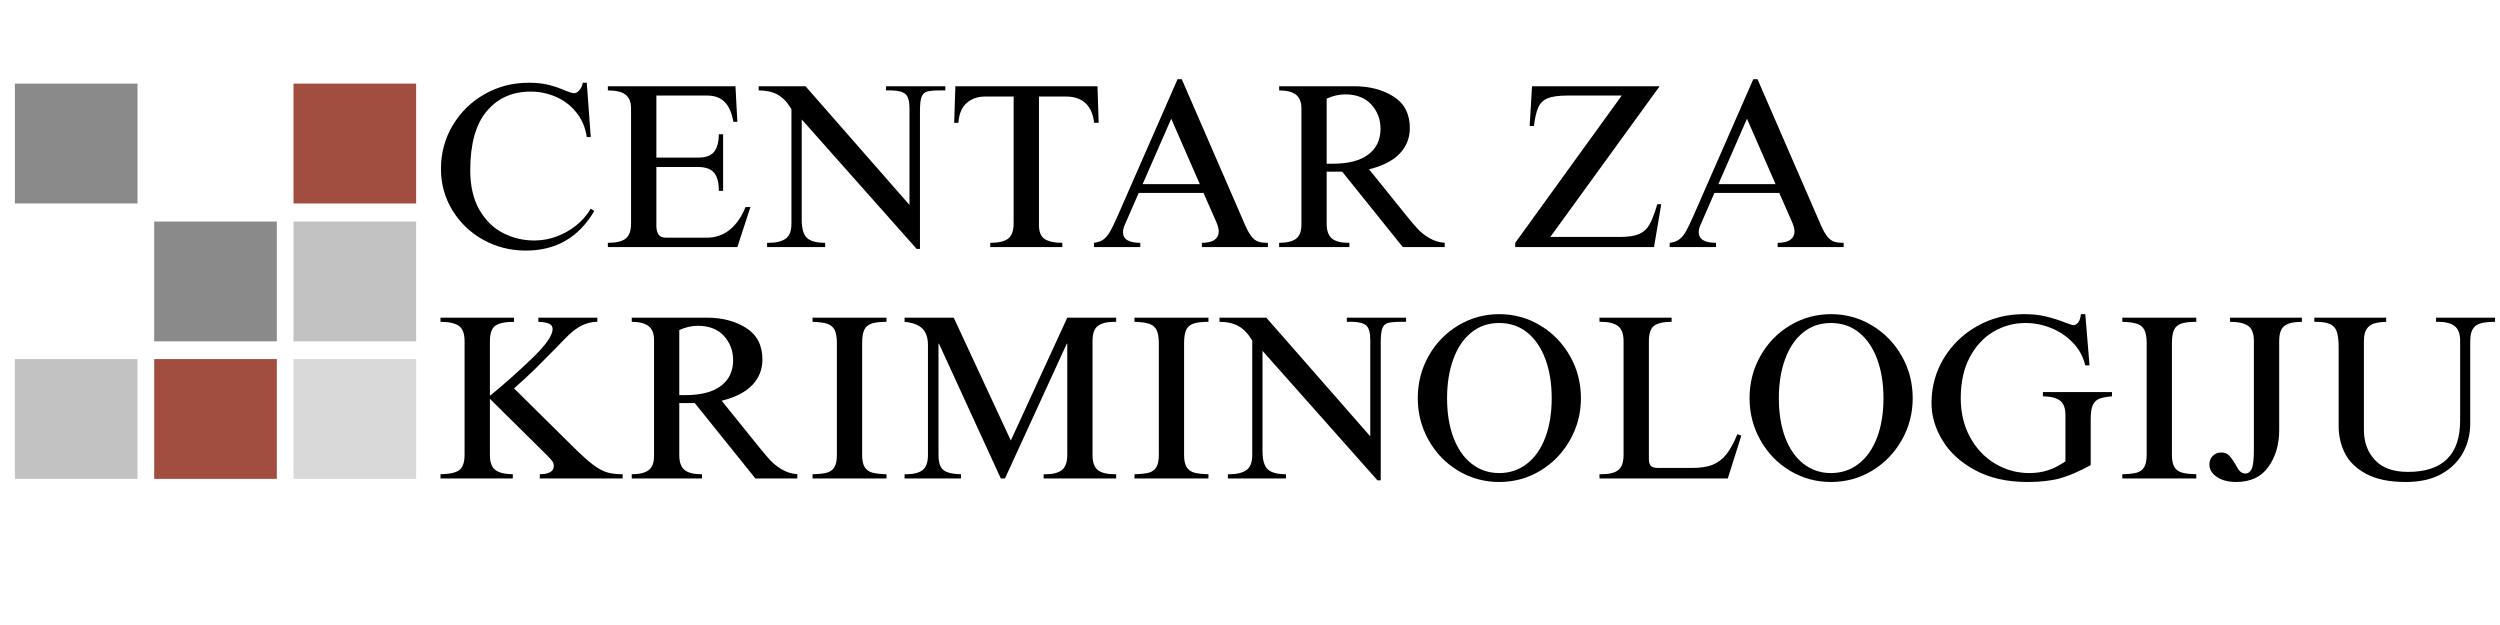
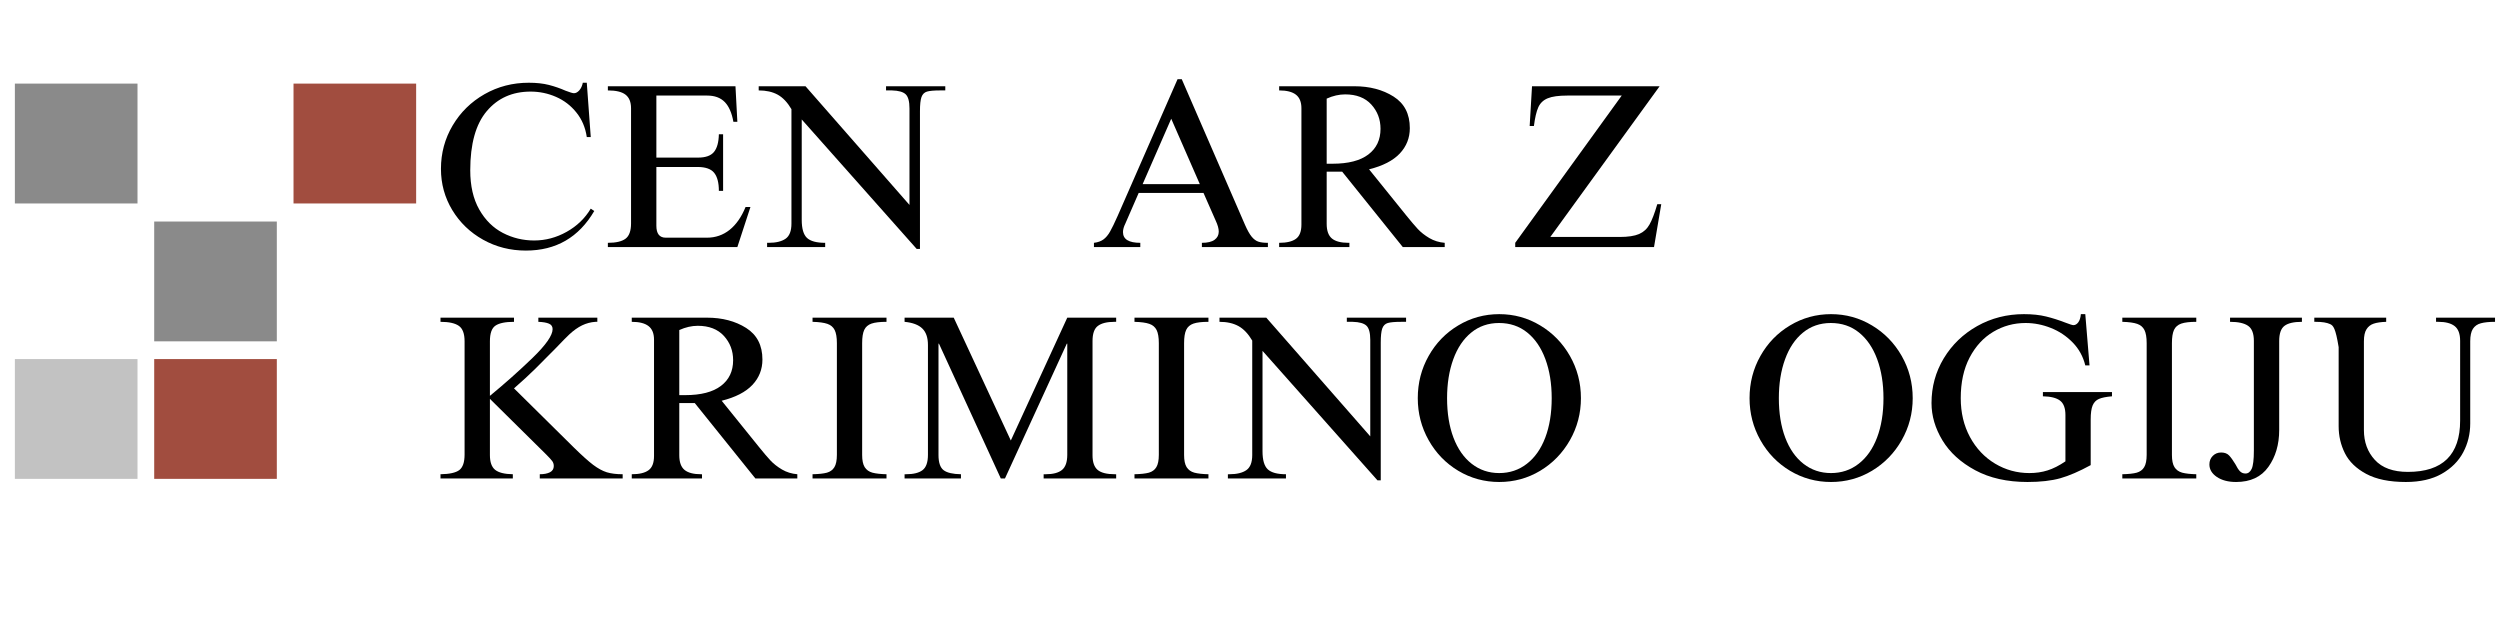
<svg xmlns="http://www.w3.org/2000/svg" width="800" zoomAndPan="magnify" viewBox="0 0 600 150" height="200" preserveAspectRatio="xMidYMid meet" version="1.0">
  <defs>
    <g />
    <clipPath id="7aeb5e037e">
      <path d="M 3.57 20.066 L 33 20.066 L 33 48.824 L 3.57 48.824 Z M 3.57 20.066 " clip-rule="nonzero" />
    </clipPath>
    <clipPath id="40b6d95265">
      <path d="M 3.57 86.176 L 33 86.176 L 33 114.93 L 3.57 114.93 Z M 3.57 86.176 " clip-rule="nonzero" />
    </clipPath>
    <clipPath id="513d2f03dc">
      <path d="M 37.008 53.172 L 66.438 53.172 L 66.438 81.926 L 37.008 81.926 Z M 37.008 53.172 " clip-rule="nonzero" />
    </clipPath>
    <clipPath id="9e6ef8caa4">
      <path d="M 37.008 86.176 L 66.438 86.176 L 66.438 114.93 L 37.008 114.93 Z M 37.008 86.176 " clip-rule="nonzero" />
    </clipPath>
    <clipPath id="68f6b8e2cf">
      <path d="M 70.445 20.066 L 99.875 20.066 L 99.875 48.824 L 70.445 48.824 Z M 70.445 20.066 " clip-rule="nonzero" />
    </clipPath>
    <clipPath id="bb35eddffd">
-       <path d="M 70.445 53.172 L 99.875 53.172 L 99.875 81.926 L 70.445 81.926 Z M 70.445 53.172 " clip-rule="nonzero" />
-     </clipPath>
+       </clipPath>
    <clipPath id="31e3da215f">
      <path d="M 70.445 86.176 L 99.875 86.176 L 99.875 114.93 L 70.445 114.93 Z M 70.445 86.176 " clip-rule="nonzero" />
    </clipPath>
  </defs>
  <g fill="#000000" fill-opacity="1">
    <g transform="translate(103.469, 59.294)">
      <g>
        <path d="M 23.438 -39.438 C 25.301 -39.438 26.914 -39.258 28.281 -38.906 C 29.656 -38.551 30.977 -38.094 32.25 -37.531 C 33.301 -37.125 33.977 -36.922 34.281 -36.922 C 34.727 -36.922 35.156 -37.148 35.562 -37.609 C 35.977 -38.078 36.258 -38.688 36.406 -39.438 L 37.359 -39.438 L 38.312 -26.406 L 37.359 -26.406 C 37.023 -28.688 36.191 -30.648 34.859 -32.297 C 33.535 -33.953 31.906 -35.203 29.969 -36.047 C 28.039 -36.891 26.008 -37.312 23.875 -37.312 C 19.5 -37.312 15.988 -35.742 13.344 -32.609 C 10.707 -29.484 9.391 -24.754 9.391 -18.422 C 9.391 -14.68 10.109 -11.547 11.547 -9.016 C 12.984 -6.484 14.875 -4.609 17.219 -3.391 C 19.562 -2.18 22.062 -1.578 24.719 -1.578 C 27.457 -1.578 30.062 -2.27 32.531 -3.656 C 35 -5.039 36.926 -6.895 38.312 -9.219 L 39.156 -8.656 C 35.445 -2.32 29.977 0.844 22.75 0.844 C 19.008 0.844 15.582 -0.023 12.469 -1.766 C 9.363 -3.504 6.898 -5.875 5.078 -8.875 C 3.266 -11.875 2.359 -15.172 2.359 -18.766 C 2.359 -22.547 3.297 -26.02 5.172 -29.188 C 7.047 -32.352 9.594 -34.852 12.812 -36.688 C 16.031 -38.52 19.57 -39.438 23.438 -39.438 Z M 23.438 -39.438 " />
      </g>
    </g>
  </g>
  <g fill="#000000" fill-opacity="1">
    <g transform="translate(143.872, 59.294)">
      <g>
        <path d="M 33.094 -30.062 L 32.141 -30.062 C 31.766 -32.195 31.07 -33.781 30.062 -34.812 C 29.051 -35.844 27.645 -36.359 25.844 -36.359 L 13.656 -36.359 L 13.656 -21.469 L 23.656 -21.469 C 25.457 -21.469 26.727 -21.914 27.469 -22.812 C 28.219 -23.707 28.613 -25.129 28.656 -27.078 L 29.672 -27.078 L 29.672 -13.484 L 28.656 -13.484 C 28.656 -15.43 28.281 -16.875 27.531 -17.812 C 26.781 -18.75 25.453 -19.219 23.547 -19.219 L 13.656 -19.219 L 13.656 -5.109 C 13.656 -3.203 14.406 -2.25 15.906 -2.25 L 25.797 -2.25 C 27.848 -2.25 29.66 -2.875 31.234 -4.125 C 32.805 -5.383 34.082 -7.211 35.062 -9.609 L 36.234 -9.609 L 33.094 0 L 2.016 0 L 2.016 -1.016 C 3.961 -1.016 5.375 -1.344 6.25 -2 C 7.133 -2.656 7.578 -3.879 7.578 -5.672 L 7.578 -33.312 C 7.578 -34.812 7.133 -35.898 6.25 -36.578 C 5.375 -37.254 3.961 -37.594 2.016 -37.594 L 2.016 -38.594 L 32.641 -38.594 Z M 33.094 -30.062 " />
      </g>
    </g>
  </g>
  <g fill="#000000" fill-opacity="1">
    <g transform="translate(181.353, 59.294)">
      <g>
        <path d="M 36.922 -10.109 L 36.922 -33.266 C 36.922 -34.953 36.617 -36.082 36.016 -36.656 C 35.41 -37.238 34.305 -37.551 32.703 -37.594 L 31.297 -37.594 L 31.297 -38.594 L 45.516 -38.594 L 45.516 -37.594 L 44.328 -37.594 C 42.828 -37.594 41.758 -37.5 41.125 -37.312 C 40.488 -37.125 40.047 -36.68 39.797 -35.984 C 39.555 -35.297 39.438 -34.164 39.438 -32.594 L 39.438 0.453 L 38.656 0.453 L 11.062 -30.625 L 11.062 -6.516 C 11.062 -4.422 11.484 -2.977 12.328 -2.188 C 13.172 -1.406 14.625 -1.016 16.688 -1.016 L 16.688 0 L 2.75 0 L 2.75 -1.016 L 3.094 -1.016 C 4.883 -1.016 6.25 -1.344 7.188 -2 C 8.125 -2.656 8.594 -3.863 8.594 -5.625 L 8.594 -33.094 C 7.625 -34.738 6.52 -35.898 5.281 -36.578 C 4.039 -37.254 2.523 -37.594 0.734 -37.594 L 0.734 -38.594 L 11.969 -38.594 Z M 36.922 -10.109 " />
      </g>
    </g>
  </g>
  <g fill="#000000" fill-opacity="1">
    <g transform="translate(227.6, 59.294)">
      <g>
-         <path d="M 36.078 -29.828 L 35 -29.828 C 34.477 -34.023 32.211 -36.125 28.203 -36.125 L 21.75 -36.125 L 21.75 -5.281 C 21.75 -3.594 22.234 -2.457 23.203 -1.875 C 24.18 -1.301 25.566 -1.016 27.359 -1.016 L 27.359 0 L 10.062 0 L 10.062 -1.016 C 12.039 -1.016 13.469 -1.348 14.344 -2.016 C 15.227 -2.691 15.672 -3.91 15.672 -5.672 L 15.672 -36.125 L 8.828 -36.125 C 7.066 -36.125 5.594 -35.609 4.406 -34.578 C 3.227 -33.547 2.566 -31.961 2.422 -29.828 L 1.406 -29.828 L 1.688 -38.594 L 35.797 -38.594 Z M 36.078 -29.828 " />
-       </g>
+         </g>
    </g>
  </g>
  <g fill="#000000" fill-opacity="1">
    <g transform="translate(261.766, 59.294)">
      <g>
        <path d="M 6.469 -7.469 L 20.844 -40.281 L 21.859 -40.281 L 37.031 -5.344 C 37.594 -4.062 38.125 -3.113 38.625 -2.5 C 39.133 -1.883 39.672 -1.484 40.234 -1.297 C 40.797 -1.109 41.562 -1.016 42.531 -1.016 L 42.531 0 L 26.688 0 L 26.688 -1.016 C 28.039 -1.016 29.051 -1.254 29.719 -1.734 C 30.395 -2.223 30.734 -2.879 30.734 -3.703 C 30.734 -4.422 30.488 -5.301 30 -6.344 L 27.078 -12.984 L 11.516 -12.984 L 8.312 -5.625 C 7.938 -4.875 7.75 -4.195 7.75 -3.594 C 7.75 -1.875 9.133 -1.016 11.906 -1.016 L 11.906 0 L 0.781 0 L 0.781 -1.016 C 1.719 -1.129 2.477 -1.398 3.062 -1.828 C 3.645 -2.254 4.172 -2.879 4.641 -3.703 C 5.109 -4.523 5.719 -5.781 6.469 -7.469 Z M 26.188 -15.109 L 19.328 -30.797 L 12.469 -15.109 Z M 26.188 -15.109 " />
      </g>
    </g>
  </g>
  <g fill="#000000" fill-opacity="1">
    <g transform="translate(305.091, 59.294)">
      <g>
        <path d="M 33.266 -28.547 C 33.266 -26.18 32.457 -24.145 30.844 -22.438 C 29.238 -20.738 26.785 -19.477 23.484 -18.656 L 32.422 -7.578 C 33.504 -6.234 34.422 -5.156 35.172 -4.344 C 35.922 -3.539 36.848 -2.812 37.953 -2.156 C 39.055 -1.508 40.285 -1.129 41.641 -1.016 L 41.641 0 L 31.578 0 L 17.031 -18.094 L 13.312 -18.094 L 13.312 -5.562 C 13.312 -3.914 13.734 -2.742 14.578 -2.047 C 15.422 -1.359 16.742 -1.016 18.547 -1.016 L 18.766 -1.016 L 18.766 0 L 1.906 0 L 1.906 -1.016 C 3.707 -1.016 5.047 -1.332 5.922 -1.969 C 6.805 -2.602 7.25 -3.742 7.25 -5.391 L 7.25 -33.312 C 7.25 -34.812 6.805 -35.898 5.922 -36.578 C 5.047 -37.254 3.707 -37.594 1.906 -37.594 L 1.906 -38.594 L 19.953 -38.594 C 23.617 -38.594 26.754 -37.77 29.359 -36.125 C 31.961 -34.477 33.266 -31.953 33.266 -28.547 Z M 13.312 -35.625 L 13.312 -20 L 14.719 -20 C 18.5 -20 21.363 -20.738 23.312 -22.219 C 25.258 -23.695 26.234 -25.75 26.234 -28.375 C 26.234 -30.656 25.492 -32.602 24.016 -34.219 C 22.535 -35.832 20.445 -36.641 17.75 -36.641 C 16.289 -36.641 14.812 -36.301 13.312 -35.625 Z M 13.312 -35.625 " />
      </g>
    </g>
  </g>
  <g fill="#000000" fill-opacity="1">
    <g transform="translate(348.416, 59.294)">
      <g />
    </g>
  </g>
  <g fill="#000000" fill-opacity="1">
    <g transform="translate(362.465, 59.294)">
      <g>
        <path d="M 9.609 -2.422 L 26.234 -2.422 C 28.266 -2.422 29.82 -2.656 30.906 -3.125 C 31.988 -3.594 32.828 -4.359 33.422 -5.422 C 34.023 -6.484 34.645 -8.102 35.281 -10.281 L 36.234 -10.281 L 34.5 0 L 1.188 0 L 1.188 -1.016 L 26.75 -36.359 L 13.703 -36.359 C 11.609 -36.359 10.035 -36.141 8.984 -35.703 C 7.941 -35.273 7.191 -34.562 6.734 -33.562 C 6.285 -32.57 5.93 -31.066 5.672 -29.047 L 4.656 -29.047 L 5.219 -38.594 L 35.844 -38.594 Z M 9.609 -2.422 " />
      </g>
    </g>
  </g>
  <g fill="#000000" fill-opacity="1">
    <g transform="translate(399.946, 59.294)">
      <g>
-         <path d="M 6.469 -7.469 L 20.844 -40.281 L 21.859 -40.281 L 37.031 -5.344 C 37.594 -4.062 38.125 -3.113 38.625 -2.5 C 39.133 -1.883 39.672 -1.484 40.234 -1.297 C 40.797 -1.109 41.562 -1.016 42.531 -1.016 L 42.531 0 L 26.688 0 L 26.688 -1.016 C 28.039 -1.016 29.051 -1.254 29.719 -1.734 C 30.395 -2.223 30.734 -2.879 30.734 -3.703 C 30.734 -4.422 30.488 -5.301 30 -6.344 L 27.078 -12.984 L 11.516 -12.984 L 8.312 -5.625 C 7.938 -4.875 7.75 -4.195 7.75 -3.594 C 7.75 -1.875 9.133 -1.016 11.906 -1.016 L 11.906 0 L 0.781 0 L 0.781 -1.016 C 1.719 -1.129 2.477 -1.398 3.062 -1.828 C 3.645 -2.254 4.172 -2.879 4.641 -3.703 C 5.109 -4.523 5.719 -5.781 6.469 -7.469 Z M 26.188 -15.109 L 19.328 -30.797 L 12.469 -15.109 Z M 26.188 -15.109 " />
-       </g>
+         </g>
    </g>
  </g>
  <g fill="#000000" fill-opacity="1">
    <g transform="translate(103.469, 114.833)">
      <g>
        <path d="M 19.891 -37.594 C 17.828 -37.594 16.348 -37.289 15.453 -36.688 C 14.555 -36.094 14.109 -34.836 14.109 -32.922 L 14.109 -19.828 C 17.703 -22.785 21.109 -25.816 24.328 -28.922 C 27.547 -32.035 29.156 -34.344 29.156 -35.844 C 29.156 -36.477 28.863 -36.914 28.281 -37.156 C 27.707 -37.406 26.859 -37.551 25.734 -37.594 L 25.734 -38.594 L 39.891 -38.594 L 39.891 -37.594 L 39.438 -37.594 C 38.32 -37.52 37.254 -37.238 36.234 -36.75 C 35.223 -36.258 34.195 -35.531 33.156 -34.562 C 32.551 -34 31.5 -32.93 30 -31.359 C 28.125 -29.441 26.473 -27.781 25.047 -26.375 C 23.629 -24.969 21.91 -23.383 19.891 -21.625 L 34.328 -7.359 C 36.203 -5.523 37.719 -4.164 38.875 -3.281 C 40.039 -2.406 41.141 -1.805 42.172 -1.484 C 43.203 -1.172 44.469 -1.016 45.969 -1.016 L 45.969 0 L 26.078 0 L 26.078 -1.016 C 27.086 -1.016 27.898 -1.172 28.516 -1.484 C 29.129 -1.805 29.438 -2.305 29.438 -2.984 C 29.438 -3.43 29.316 -3.82 29.078 -4.156 C 28.836 -4.488 28.359 -5.016 27.641 -5.734 L 14.109 -19.109 L 14.109 -5.625 C 14.109 -3.938 14.523 -2.754 15.359 -2.078 C 16.203 -1.398 17.617 -1.047 19.609 -1.016 L 19.609 0 L 2.25 0 L 2.25 -1.016 C 4.414 -1.047 5.922 -1.379 6.766 -2.016 C 7.609 -2.66 8.031 -3.898 8.031 -5.734 L 8.031 -32.922 C 8.031 -34.754 7.57 -35.988 6.656 -36.625 C 5.738 -37.27 4.27 -37.594 2.25 -37.594 L 2.25 -38.594 L 19.891 -38.594 Z M 19.891 -37.594 " />
      </g>
    </g>
  </g>
  <g fill="#000000" fill-opacity="1">
    <g transform="translate(149.716, 114.833)">
      <g>
        <path d="M 33.266 -28.547 C 33.266 -26.18 32.457 -24.145 30.844 -22.438 C 29.238 -20.738 26.785 -19.477 23.484 -18.656 L 32.422 -7.578 C 33.504 -6.234 34.422 -5.156 35.172 -4.344 C 35.922 -3.539 36.848 -2.812 37.953 -2.156 C 39.055 -1.508 40.285 -1.129 41.641 -1.016 L 41.641 0 L 31.578 0 L 17.031 -18.094 L 13.312 -18.094 L 13.312 -5.562 C 13.312 -3.914 13.734 -2.742 14.578 -2.047 C 15.422 -1.359 16.742 -1.016 18.547 -1.016 L 18.766 -1.016 L 18.766 0 L 1.906 0 L 1.906 -1.016 C 3.707 -1.016 5.047 -1.332 5.922 -1.969 C 6.805 -2.602 7.25 -3.742 7.25 -5.391 L 7.25 -33.312 C 7.25 -34.812 6.805 -35.898 5.922 -36.578 C 5.047 -37.254 3.707 -37.594 1.906 -37.594 L 1.906 -38.594 L 19.953 -38.594 C 23.617 -38.594 26.754 -37.77 29.359 -36.125 C 31.961 -34.477 33.266 -31.953 33.266 -28.547 Z M 13.312 -35.625 L 13.312 -20 L 14.719 -20 C 18.5 -20 21.363 -20.738 23.312 -22.219 C 25.258 -23.695 26.234 -25.75 26.234 -28.375 C 26.234 -30.656 25.492 -32.602 24.016 -34.219 C 22.535 -35.832 20.445 -36.641 17.75 -36.641 C 16.289 -36.641 14.812 -36.301 13.312 -35.625 Z M 13.312 -35.625 " />
      </g>
    </g>
  </g>
  <g fill="#000000" fill-opacity="1">
    <g transform="translate(193.041, 114.833)">
      <g>
        <path d="M 19.719 -37.594 C 18.145 -37.594 16.945 -37.453 16.125 -37.172 C 15.301 -36.891 14.719 -36.383 14.375 -35.656 C 14.039 -34.926 13.875 -33.863 13.875 -32.469 L 13.875 -5.625 C 13.875 -4.344 14.078 -3.375 14.484 -2.719 C 14.898 -2.062 15.52 -1.617 16.344 -1.391 C 17.176 -1.172 18.301 -1.047 19.719 -1.016 L 19.719 0 L 1.969 0 L 1.969 -1.016 C 3.469 -1.047 4.617 -1.172 5.422 -1.391 C 6.223 -1.617 6.82 -2.062 7.219 -2.719 C 7.613 -3.375 7.812 -4.359 7.812 -5.672 L 7.812 -32.469 C 7.812 -33.863 7.633 -34.914 7.281 -35.625 C 6.926 -36.332 6.344 -36.828 5.531 -37.109 C 4.727 -37.391 3.539 -37.551 1.969 -37.594 L 1.969 -38.594 L 19.719 -38.594 Z M 19.719 -37.594 " />
      </g>
    </g>
  </g>
  <g fill="#000000" fill-opacity="1">
    <g transform="translate(214.676, 114.833)">
      <g>
        <path d="M 27.922 -9.109 L 41.469 -38.594 L 53.203 -38.594 L 53.203 -37.594 L 52.812 -37.594 C 51.02 -37.594 49.691 -37.27 48.828 -36.625 C 47.961 -35.988 47.531 -34.773 47.531 -32.984 L 47.531 -5.562 C 47.531 -3.914 47.941 -2.742 48.766 -2.047 C 49.586 -1.359 50.973 -1.016 52.922 -1.016 L 53.203 -1.016 L 53.203 0 L 35.797 0 L 35.797 -1.016 L 36.297 -1.016 C 38.055 -1.016 39.359 -1.359 40.203 -2.047 C 41.047 -2.742 41.469 -3.953 41.469 -5.672 L 41.469 -32.359 L 41.359 -32.359 L 26.516 0 L 25.516 0 L 10.672 -32.359 L 10.562 -32.359 L 10.562 -5.625 C 10.562 -3.82 10.973 -2.609 11.797 -1.984 C 12.617 -1.367 14.004 -1.047 15.953 -1.016 L 15.953 0 L 2.422 0 L 2.422 -1.016 L 2.75 -1.016 C 4.551 -1.016 5.879 -1.344 6.734 -2 C 7.598 -2.656 8.031 -3.879 8.031 -5.672 L 8.031 -32.031 C 8.031 -33.789 7.582 -35.109 6.688 -35.984 C 5.789 -36.867 4.367 -37.406 2.422 -37.594 L 2.422 -38.594 L 14.219 -38.594 Z M 27.922 -9.109 " />
      </g>
    </g>
  </g>
  <g fill="#000000" fill-opacity="1">
    <g transform="translate(270.307, 114.833)">
      <g>
        <path d="M 19.719 -37.594 C 18.145 -37.594 16.945 -37.453 16.125 -37.172 C 15.301 -36.891 14.719 -36.383 14.375 -35.656 C 14.039 -34.926 13.875 -33.863 13.875 -32.469 L 13.875 -5.625 C 13.875 -4.344 14.078 -3.375 14.484 -2.719 C 14.898 -2.062 15.52 -1.617 16.344 -1.391 C 17.176 -1.172 18.301 -1.047 19.719 -1.016 L 19.719 0 L 1.969 0 L 1.969 -1.016 C 3.469 -1.047 4.617 -1.172 5.422 -1.391 C 6.223 -1.617 6.82 -2.062 7.219 -2.719 C 7.613 -3.375 7.812 -4.359 7.812 -5.672 L 7.812 -32.469 C 7.812 -33.863 7.633 -34.914 7.281 -35.625 C 6.926 -36.332 6.344 -36.828 5.531 -37.109 C 4.727 -37.391 3.539 -37.551 1.969 -37.594 L 1.969 -38.594 L 19.719 -38.594 Z M 19.719 -37.594 " />
      </g>
    </g>
  </g>
  <g fill="#000000" fill-opacity="1">
    <g transform="translate(291.942, 114.833)">
      <g>
        <path d="M 36.922 -10.109 L 36.922 -33.266 C 36.922 -34.953 36.617 -36.082 36.016 -36.656 C 35.41 -37.238 34.305 -37.551 32.703 -37.594 L 31.297 -37.594 L 31.297 -38.594 L 45.516 -38.594 L 45.516 -37.594 L 44.328 -37.594 C 42.828 -37.594 41.758 -37.5 41.125 -37.312 C 40.488 -37.125 40.047 -36.68 39.797 -35.984 C 39.555 -35.297 39.438 -34.164 39.438 -32.594 L 39.438 0.453 L 38.656 0.453 L 11.062 -30.625 L 11.062 -6.516 C 11.062 -4.422 11.484 -2.977 12.328 -2.188 C 13.172 -1.406 14.625 -1.016 16.688 -1.016 L 16.688 0 L 2.75 0 L 2.75 -1.016 L 3.094 -1.016 C 4.883 -1.016 6.25 -1.344 7.188 -2 C 8.125 -2.656 8.594 -3.863 8.594 -5.625 L 8.594 -33.094 C 7.625 -34.738 6.52 -35.898 5.281 -36.578 C 4.039 -37.254 2.523 -37.594 0.734 -37.594 L 0.734 -38.594 L 11.969 -38.594 Z M 36.922 -10.109 " />
      </g>
    </g>
  </g>
  <g fill="#000000" fill-opacity="1">
    <g transform="translate(338.189, 114.833)">
      <g>
        <path d="M 21.625 -39.438 C 25.188 -39.438 28.461 -38.535 31.453 -36.734 C 34.453 -34.941 36.832 -32.5 38.594 -29.406 C 40.352 -26.32 41.234 -22.941 41.234 -19.266 C 41.234 -15.641 40.352 -12.281 38.594 -9.188 C 36.832 -6.094 34.453 -3.645 31.453 -1.844 C 28.461 -0.051 25.188 0.844 21.625 0.844 C 18.07 0.844 14.797 -0.051 11.797 -1.844 C 8.797 -3.645 6.426 -6.094 4.688 -9.188 C 2.945 -12.281 2.078 -15.641 2.078 -19.266 C 2.078 -22.941 2.945 -26.32 4.688 -29.406 C 6.426 -32.5 8.797 -34.941 11.797 -36.734 C 14.797 -38.535 18.07 -39.438 21.625 -39.438 Z M 9.109 -19.266 C 9.109 -15.672 9.617 -12.516 10.641 -9.797 C 11.672 -7.086 13.133 -4.992 15.031 -3.516 C 16.926 -2.035 19.125 -1.297 21.625 -1.297 C 24.133 -1.297 26.344 -2.035 28.25 -3.516 C 30.164 -4.992 31.641 -7.086 32.672 -9.797 C 33.703 -12.516 34.219 -15.672 34.219 -19.266 C 34.219 -22.785 33.711 -25.91 32.703 -28.641 C 31.691 -31.379 30.238 -33.508 28.344 -35.031 C 26.457 -36.551 24.203 -37.312 21.578 -37.312 C 18.992 -37.312 16.766 -36.539 14.891 -35 C 13.016 -33.469 11.582 -31.332 10.594 -28.594 C 9.602 -25.863 9.109 -22.754 9.109 -19.266 Z M 9.109 -19.266 " />
      </g>
    </g>
  </g>
  <g fill="#000000" fill-opacity="1">
    <g transform="translate(381.514, 114.833)">
      <g>
-         <path d="M 19.672 -37.594 C 17.723 -37.594 16.328 -37.281 15.484 -36.656 C 14.641 -36.039 14.219 -34.797 14.219 -32.922 L 14.219 -4.719 C 14.219 -3.938 14.375 -3.375 14.688 -3.031 C 15.008 -2.695 15.547 -2.531 16.297 -2.531 L 24.672 -2.531 C 26.617 -2.531 28.227 -2.781 29.5 -3.281 C 30.77 -3.789 31.863 -4.613 32.781 -5.75 C 33.695 -6.895 34.586 -8.52 35.453 -10.625 L 36.406 -10.281 L 33.156 0 L 2.359 0 L 2.359 -1.016 L 2.75 -1.016 C 4.664 -1.016 6.039 -1.348 6.875 -2.016 C 7.719 -2.691 8.141 -3.91 8.141 -5.672 L 8.141 -32.984 C 8.141 -34.703 7.695 -35.898 6.812 -36.578 C 5.938 -37.254 4.566 -37.594 2.703 -37.594 L 2.359 -37.594 L 2.359 -38.594 L 19.672 -38.594 Z M 19.672 -37.594 " />
-       </g>
+         </g>
    </g>
  </g>
  <g fill="#000000" fill-opacity="1">
    <g transform="translate(417.815, 114.833)">
      <g>
        <path d="M 21.625 -39.438 C 25.188 -39.438 28.461 -38.535 31.453 -36.734 C 34.453 -34.941 36.832 -32.5 38.594 -29.406 C 40.352 -26.32 41.234 -22.941 41.234 -19.266 C 41.234 -15.641 40.352 -12.281 38.594 -9.188 C 36.832 -6.094 34.453 -3.645 31.453 -1.844 C 28.461 -0.051 25.188 0.844 21.625 0.844 C 18.07 0.844 14.797 -0.051 11.797 -1.844 C 8.797 -3.645 6.426 -6.094 4.688 -9.188 C 2.945 -12.281 2.078 -15.641 2.078 -19.266 C 2.078 -22.941 2.945 -26.32 4.688 -29.406 C 6.426 -32.5 8.797 -34.941 11.797 -36.734 C 14.797 -38.535 18.07 -39.438 21.625 -39.438 Z M 9.109 -19.266 C 9.109 -15.672 9.617 -12.516 10.641 -9.797 C 11.672 -7.086 13.133 -4.992 15.031 -3.516 C 16.926 -2.035 19.125 -1.297 21.625 -1.297 C 24.133 -1.297 26.344 -2.035 28.25 -3.516 C 30.164 -4.992 31.641 -7.086 32.672 -9.797 C 33.703 -12.516 34.219 -15.672 34.219 -19.266 C 34.219 -22.785 33.711 -25.91 32.703 -28.641 C 31.691 -31.379 30.238 -33.508 28.344 -35.031 C 26.457 -36.551 24.203 -37.312 21.578 -37.312 C 18.992 -37.312 16.766 -36.539 14.891 -35 C 13.016 -33.469 11.582 -31.332 10.594 -28.594 C 9.602 -25.863 9.109 -22.754 9.109 -19.266 Z M 9.109 -19.266 " />
      </g>
    </g>
  </g>
  <g fill="#000000" fill-opacity="1">
    <g transform="translate(461.141, 114.833)">
      <g>
        <path d="M 24.609 -39.438 C 26.629 -39.438 28.398 -39.25 29.922 -38.875 C 31.441 -38.5 32.969 -38.016 34.5 -37.422 C 35.582 -37.004 36.238 -36.797 36.469 -36.797 C 36.914 -36.797 37.305 -37.02 37.641 -37.469 C 37.984 -37.926 38.191 -38.582 38.266 -39.438 L 39.328 -39.438 L 40.344 -27.141 L 39.328 -27.141 C 38.805 -29.273 37.797 -31.109 36.297 -32.641 C 34.797 -34.18 33.051 -35.344 31.062 -36.125 C 29.082 -36.914 27.062 -37.312 25 -37.312 C 22.195 -37.312 19.613 -36.609 17.25 -35.203 C 14.883 -33.797 12.988 -31.734 11.562 -29.016 C 10.145 -26.305 9.438 -23.055 9.438 -19.266 C 9.438 -15.785 10.176 -12.676 11.656 -9.938 C 13.133 -7.207 15.141 -5.082 17.672 -3.562 C 20.203 -2.051 22.945 -1.297 25.906 -1.297 C 27.477 -1.297 28.938 -1.508 30.281 -1.938 C 31.633 -2.363 33.062 -3.086 34.562 -4.109 L 34.562 -15.234 C 34.562 -16.879 34.129 -18.031 33.266 -18.688 C 32.398 -19.344 31.031 -19.688 29.156 -19.719 L 29.156 -20.734 L 45.734 -20.734 L 45.734 -19.719 C 44.348 -19.602 43.305 -19.395 42.609 -19.094 C 41.922 -18.801 41.414 -18.281 41.094 -17.531 C 40.781 -16.781 40.625 -15.656 40.625 -14.156 L 40.625 -3.203 C 37.883 -1.703 35.445 -0.648 33.312 -0.047 C 31.176 0.547 28.555 0.844 25.453 0.844 C 20.586 0.844 16.41 -0.094 12.922 -1.969 C 9.441 -3.844 6.82 -6.227 5.062 -9.125 C 3.301 -12.031 2.422 -15.02 2.422 -18.094 C 2.422 -21.988 3.398 -25.566 5.359 -28.828 C 7.328 -32.086 10.004 -34.672 13.391 -36.578 C 16.785 -38.484 20.523 -39.438 24.609 -39.438 Z M 24.609 -39.438 " />
      </g>
    </g>
  </g>
  <g fill="#000000" fill-opacity="1">
    <g transform="translate(507.388, 114.833)">
      <g>
        <path d="M 19.719 -37.594 C 18.145 -37.594 16.945 -37.453 16.125 -37.172 C 15.301 -36.891 14.719 -36.383 14.375 -35.656 C 14.039 -34.926 13.875 -33.863 13.875 -32.469 L 13.875 -5.625 C 13.875 -4.344 14.078 -3.375 14.484 -2.719 C 14.898 -2.062 15.52 -1.617 16.344 -1.391 C 17.176 -1.172 18.301 -1.047 19.719 -1.016 L 19.719 0 L 1.969 0 L 1.969 -1.016 C 3.469 -1.047 4.617 -1.172 5.422 -1.391 C 6.223 -1.617 6.82 -2.062 7.219 -2.719 C 7.613 -3.375 7.812 -4.359 7.812 -5.672 L 7.812 -32.469 C 7.812 -33.863 7.633 -34.914 7.281 -35.625 C 6.926 -36.332 6.344 -36.828 5.531 -37.109 C 4.727 -37.391 3.539 -37.551 1.969 -37.594 L 1.969 -38.594 L 19.719 -38.594 Z M 19.719 -37.594 " />
      </g>
    </g>
  </g>
  <g fill="#000000" fill-opacity="1">
    <g transform="translate(529.022, 114.833)">
      <g>
        <path d="M 23.438 -37.594 C 21.488 -37.594 20.094 -37.27 19.25 -36.625 C 18.406 -35.988 17.984 -34.773 17.984 -32.984 L 17.984 -11.625 C 17.984 -8.145 17.117 -5.195 15.391 -2.781 C 13.672 -0.363 11.086 0.844 7.641 0.844 C 5.766 0.844 4.227 0.441 3.031 -0.359 C 1.832 -1.172 1.234 -2.176 1.234 -3.375 C 1.234 -4.195 1.504 -4.879 2.047 -5.422 C 2.586 -5.961 3.254 -6.234 4.047 -6.234 C 4.867 -6.234 5.504 -6 5.953 -5.531 C 6.398 -5.062 6.906 -4.359 7.469 -3.422 C 7.844 -2.672 8.207 -2.109 8.562 -1.734 C 8.926 -1.367 9.367 -1.188 9.891 -1.188 C 10.523 -1.188 11.02 -1.555 11.375 -2.297 C 11.727 -3.047 11.906 -4.508 11.906 -6.688 L 11.906 -33.031 C 11.906 -34.789 11.445 -35.988 10.531 -36.625 C 9.613 -37.27 8.164 -37.594 6.188 -37.594 L 6.188 -38.594 L 23.438 -38.594 Z M 23.438 -37.594 " />
      </g>
    </g>
  </g>
  <g fill="#000000" fill-opacity="1">
    <g transform="translate(553.635, 114.833)">
      <g>
-         <path d="M 19.047 -37.594 C 17.773 -37.551 16.773 -37.406 16.047 -37.156 C 15.316 -36.914 14.742 -36.469 14.328 -35.812 C 13.91 -35.164 13.703 -34.203 13.703 -32.922 L 13.703 -11.625 C 13.703 -8.738 14.582 -6.344 16.344 -4.438 C 18.102 -2.531 20.742 -1.578 24.266 -1.578 C 28.43 -1.578 31.562 -2.602 33.656 -4.656 C 35.75 -6.719 36.797 -9.789 36.797 -13.875 L 36.797 -33.031 C 36.797 -34.719 36.352 -35.898 35.469 -36.578 C 34.594 -37.254 33.297 -37.594 31.578 -37.594 L 31.016 -37.594 L 31.016 -38.594 L 45.172 -38.594 L 45.172 -37.594 C 43.754 -37.594 42.625 -37.477 41.781 -37.25 C 40.938 -37.031 40.297 -36.582 39.859 -35.906 C 39.43 -35.227 39.219 -34.234 39.219 -32.922 L 39.219 -13.203 C 39.219 -10.691 38.656 -8.379 37.531 -6.266 C 36.406 -4.148 34.691 -2.438 32.391 -1.125 C 30.086 0.188 27.211 0.844 23.766 0.844 C 19.836 0.844 16.672 0.195 14.266 -1.094 C 11.867 -2.383 10.164 -4.031 9.156 -6.031 C 8.145 -8.039 7.641 -10.207 7.641 -12.531 L 7.641 -31.516 C 7.641 -33.172 7.488 -34.414 7.188 -35.25 C 6.895 -36.094 6.363 -36.691 5.594 -37.047 C 4.82 -37.41 3.688 -37.594 2.188 -37.594 L 1.797 -37.594 L 1.797 -38.594 L 19.047 -38.594 Z M 19.047 -37.594 " />
+         <path d="M 19.047 -37.594 C 17.773 -37.551 16.773 -37.406 16.047 -37.156 C 15.316 -36.914 14.742 -36.469 14.328 -35.812 C 13.91 -35.164 13.703 -34.203 13.703 -32.922 L 13.703 -11.625 C 13.703 -8.738 14.582 -6.344 16.344 -4.438 C 18.102 -2.531 20.742 -1.578 24.266 -1.578 C 28.43 -1.578 31.562 -2.602 33.656 -4.656 C 35.75 -6.719 36.797 -9.789 36.797 -13.875 L 36.797 -33.031 C 36.797 -34.719 36.352 -35.898 35.469 -36.578 C 34.594 -37.254 33.297 -37.594 31.578 -37.594 L 31.016 -37.594 L 31.016 -38.594 L 45.172 -38.594 L 45.172 -37.594 C 43.754 -37.594 42.625 -37.477 41.781 -37.25 C 40.938 -37.031 40.297 -36.582 39.859 -35.906 C 39.43 -35.227 39.219 -34.234 39.219 -32.922 L 39.219 -13.203 C 39.219 -10.691 38.656 -8.379 37.531 -6.266 C 36.406 -4.148 34.691 -2.438 32.391 -1.125 C 30.086 0.188 27.211 0.844 23.766 0.844 C 19.836 0.844 16.672 0.195 14.266 -1.094 C 11.867 -2.383 10.164 -4.031 9.156 -6.031 C 8.145 -8.039 7.641 -10.207 7.641 -12.531 L 7.641 -31.516 C 6.895 -36.094 6.363 -36.691 5.594 -37.047 C 4.82 -37.41 3.688 -37.594 2.188 -37.594 L 1.797 -37.594 L 1.797 -38.594 L 19.047 -38.594 Z M 19.047 -37.594 " />
      </g>
    </g>
  </g>
  <g clip-path="url(#7aeb5e037e)">
    <path fill="#8a8a8a" d="M 3.57 20.066 L 33 20.066 L 33 48.824 L 3.57 48.824 Z M 3.57 20.066 " fill-opacity="1" fill-rule="nonzero" />
  </g>
  <g clip-path="url(#40b6d95265)">
    <path fill="#c2c2c2" d="M 3.57 86.176 L 33 86.176 L 33 114.93 L 3.57 114.93 Z M 3.57 86.176 " fill-opacity="1" fill-rule="nonzero" />
  </g>
  <g clip-path="url(#513d2f03dc)">
    <path fill="#8a8a8a" d="M 37.008 53.172 L 66.438 53.172 L 66.438 81.926 L 37.008 81.926 Z M 37.008 53.172 " fill-opacity="1" fill-rule="nonzero" />
  </g>
  <g clip-path="url(#9e6ef8caa4)">
    <path fill="#a14d3f" d="M 37.008 86.176 L 66.438 86.176 L 66.438 114.93 L 37.008 114.93 Z M 37.008 86.176 " fill-opacity="1" fill-rule="nonzero" />
  </g>
  <g clip-path="url(#68f6b8e2cf)">
    <path fill="#a14d3f" d="M 70.445 20.066 L 99.879 20.066 L 99.879 48.824 L 70.445 48.824 Z M 70.445 20.066 " fill-opacity="1" fill-rule="nonzero" />
  </g>
  <g clip-path="url(#bb35eddffd)">
    <path fill="#c2c2c2" d="M 70.445 53.172 L 99.879 53.172 L 99.879 81.926 L 70.445 81.926 Z M 70.445 53.172 " fill-opacity="1" fill-rule="nonzero" />
  </g>
  <g clip-path="url(#31e3da215f)">
-     <path fill="#d9d9d9" d="M 70.445 86.176 L 99.879 86.176 L 99.879 114.93 L 70.445 114.93 Z M 70.445 86.176 " fill-opacity="1" fill-rule="nonzero" />
-   </g>
+     </g>
</svg>